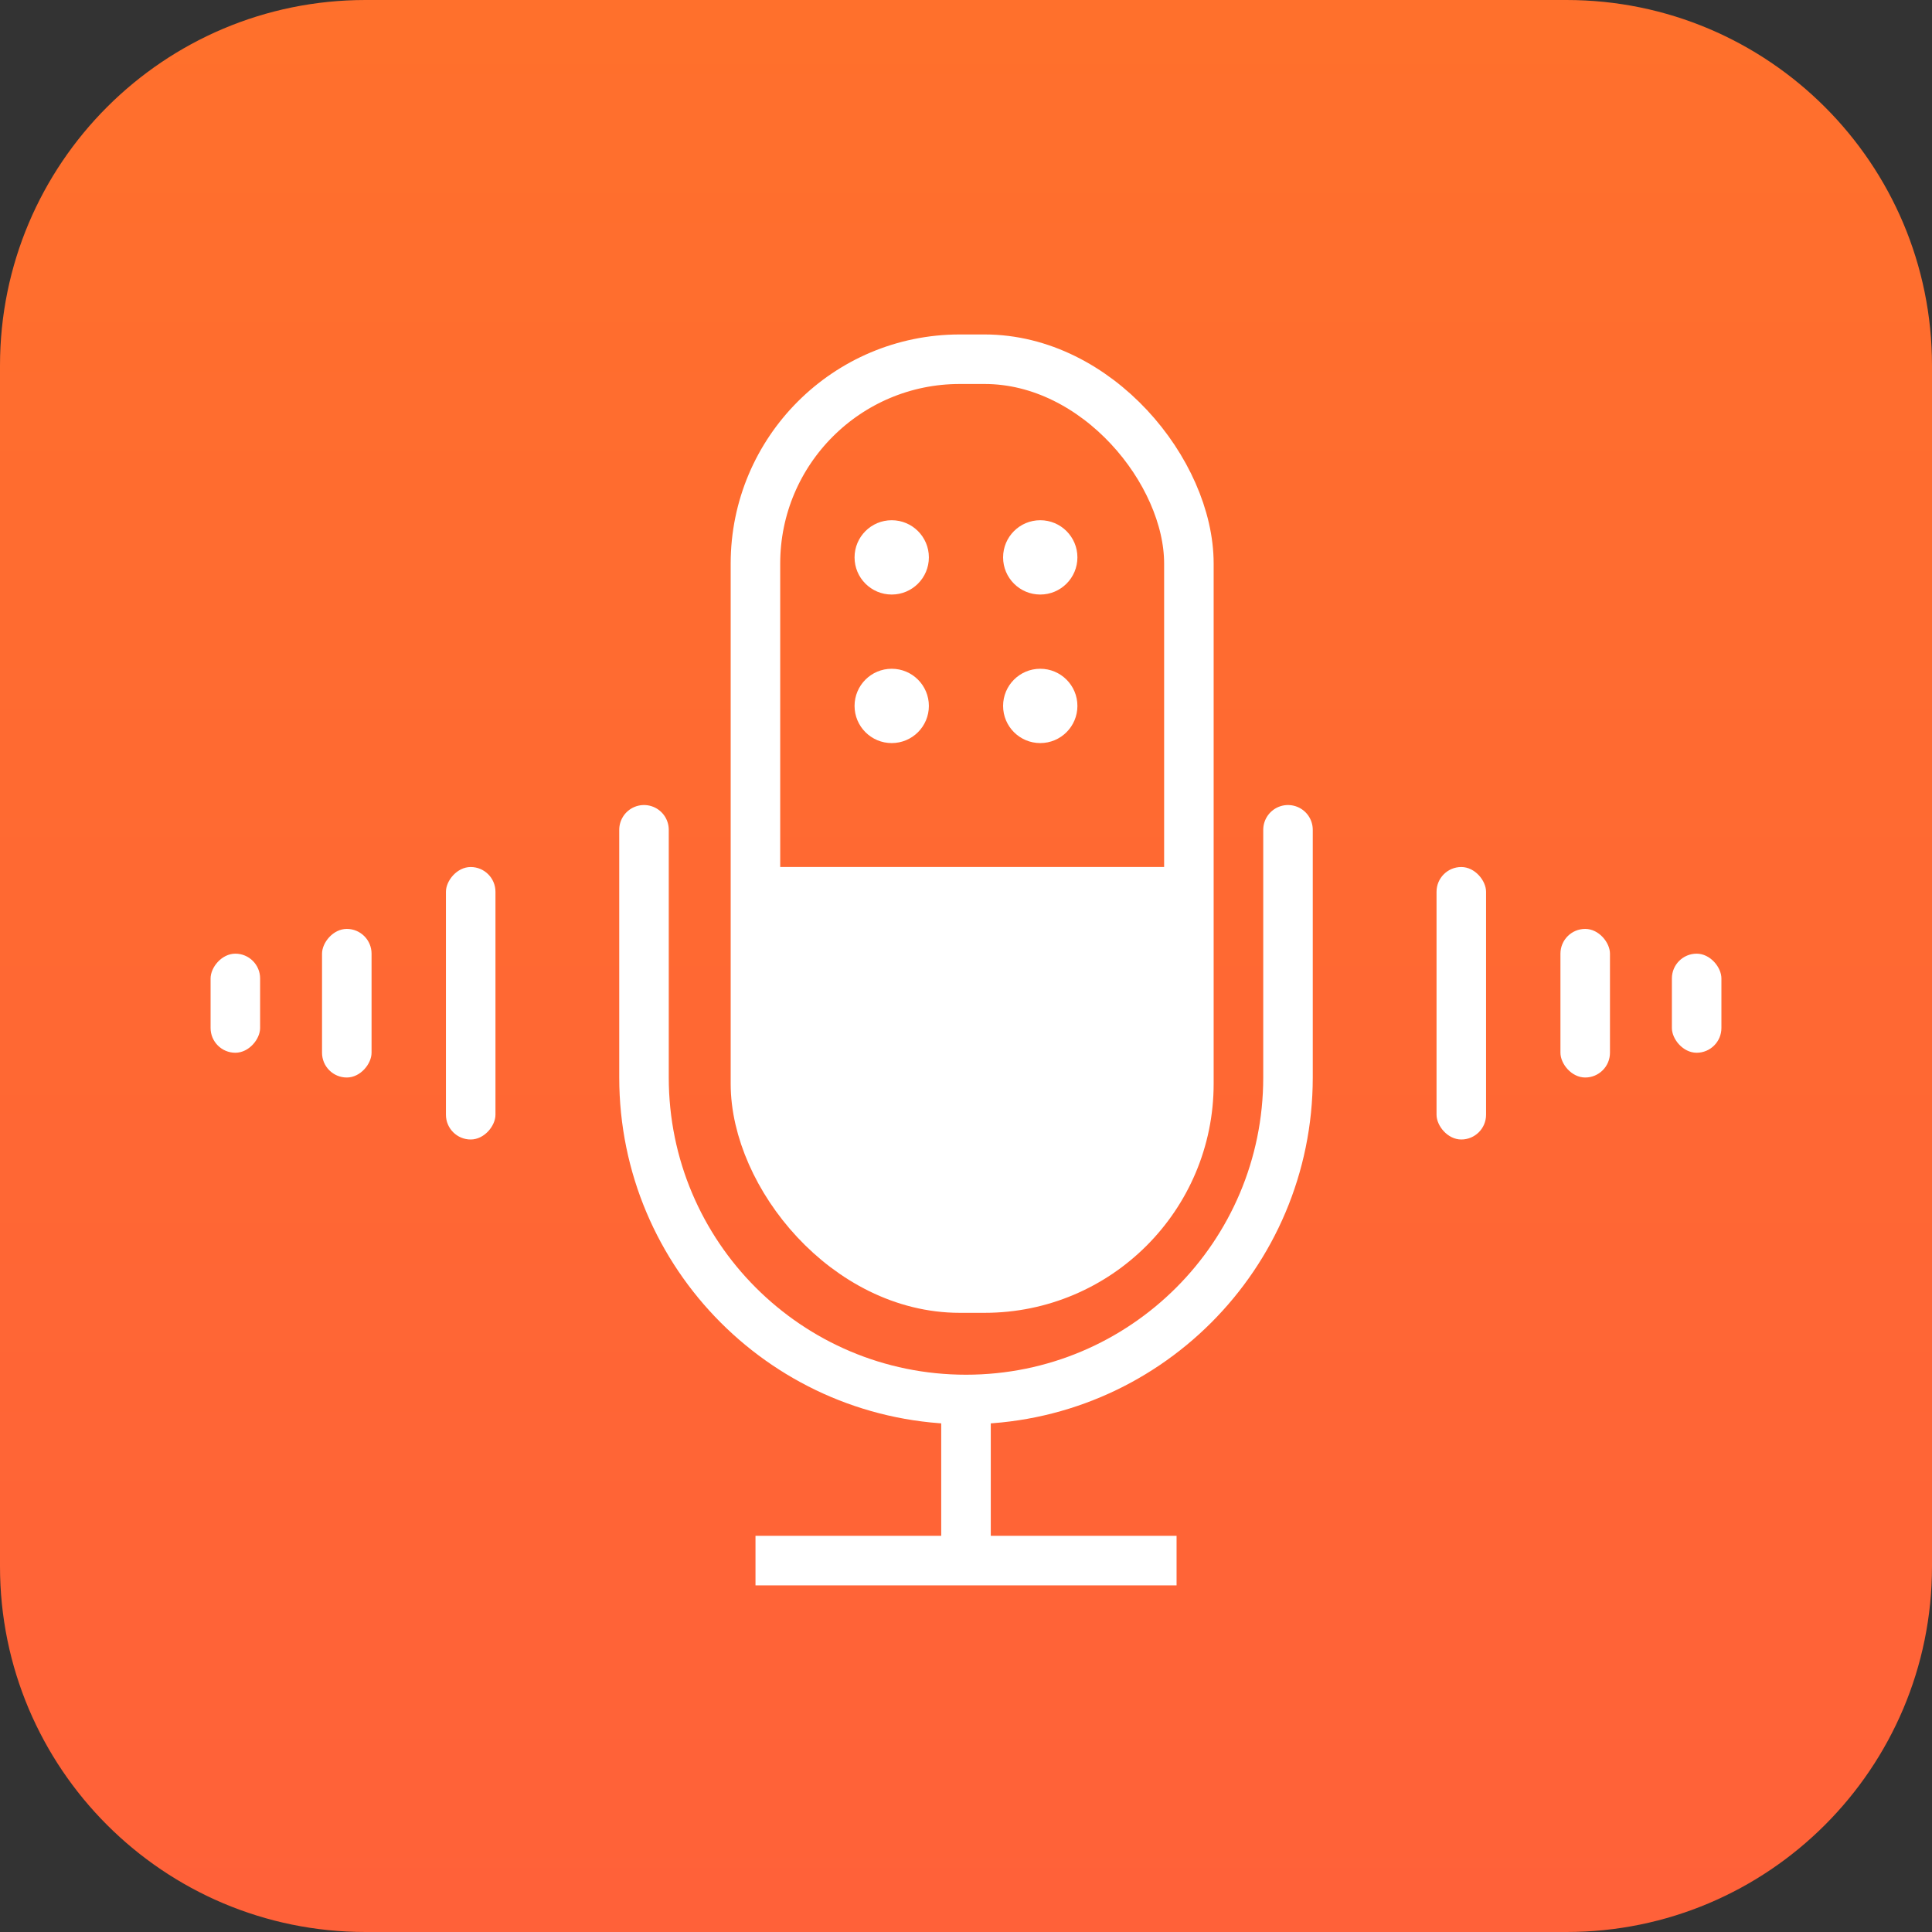
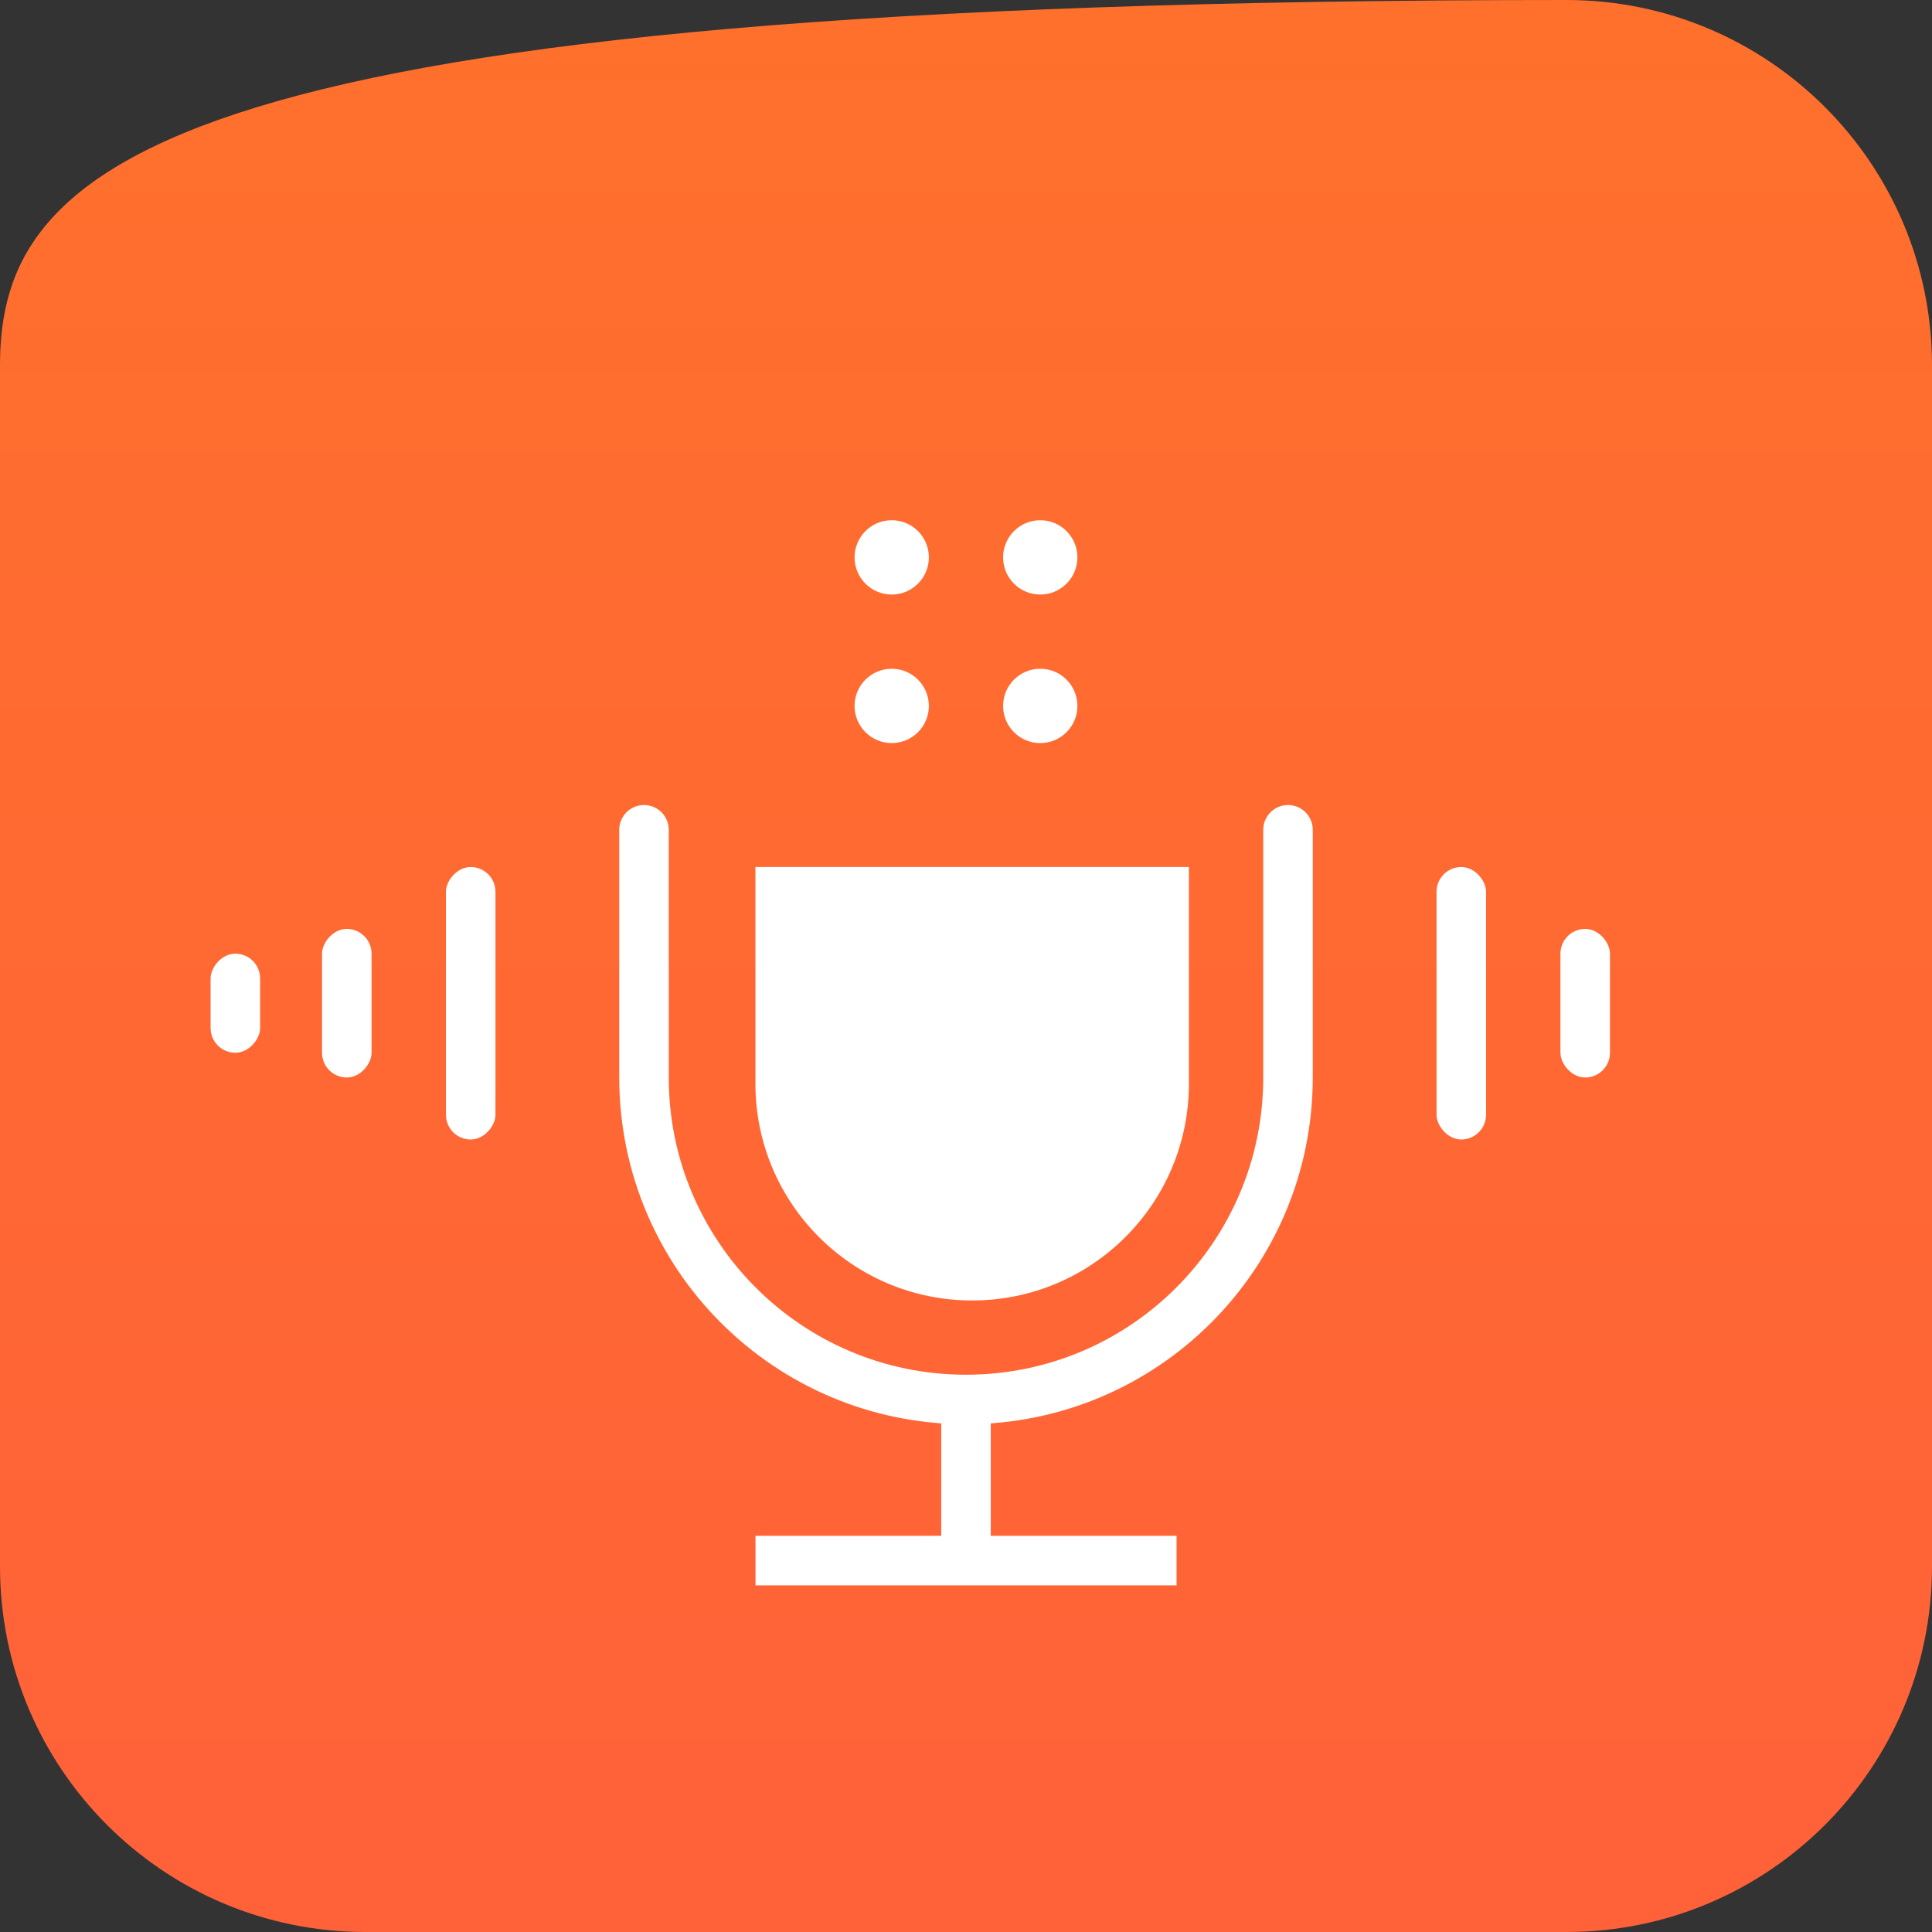
<svg xmlns="http://www.w3.org/2000/svg" width="60" height="60" viewBox="0 0 60 60" fill="none">
  <rect x="0" y="0" width="60" height="60" fill="#333333" stroke="none" />
  <g clip-path="url(#clip0_5086_7202)">
-     <path d="M48.648 0H11.351C5.082 0 0 5.082 0 11.351V48.648C0 54.918 5.082 60 11.351 60H48.648C54.918 60 60 54.918 60 48.648V11.351C60 5.082 54.918 0 48.648 0Z" fill="url(#paint0_linear_5086_7202)" />
+     <path d="M48.648 0C5.082 0 0 5.082 0 11.351V48.648C0 54.918 5.082 60 11.351 60H48.648C54.918 60 60 54.918 60 48.648V11.351C60 5.082 54.918 0 48.648 0Z" fill="url(#paint0_linear_5086_7202)" />
    <path d="M20 25.77V33.462C20 38.985 24.477 43.462 30 43.462V43.462C35.523 43.462 40 38.985 40 33.462V25.77" stroke="white" stroke-width="1.538" stroke-linecap="round" />
-     <rect x="23.461" y="11.156" width="13.461" height="28.846" rx="6.346" stroke="white" stroke-width="1.538" />
    <path d="M23.653 27.118H36.73V33.657C36.73 37.268 33.803 40.195 30.192 40.195C26.581 40.195 23.653 37.268 23.653 33.657V27.118Z" fill="white" stroke="white" stroke-width="0.385" />
    <circle cx="27.693" cy="17.31" r="1.154" fill="white" />
    <circle cx="32.306" cy="17.31" r="1.154" fill="white" />
    <circle cx="32.306" cy="21.923" r="1.154" fill="white" />
    <circle cx="27.693" cy="21.923" r="1.154" fill="white" />
    <rect x="29.423" y="43.657" width="1.154" height="4.231" fill="white" stroke="white" stroke-width="0.385" />
    <rect x="36.347" y="47.888" width="1.154" height="12.692" transform="rotate(90 36.347 47.888)" fill="white" stroke="white" stroke-width="0.385" />
    <rect x="44.613" y="26.926" width="1.538" height="8.462" rx="0.769" fill="white" />
    <rect x="48.461" y="28.848" width="1.538" height="4.615" rx="0.769" fill="white" />
-     <rect x="51.922" y="29.617" width="1.538" height="3.077" rx="0.769" fill="white" />
    <rect width="1.538" height="8.462" rx="0.769" transform="matrix(-1 0 0 1 15.387 26.926)" fill="white" />
    <rect width="1.538" height="4.615" rx="0.769" transform="matrix(-1 0 0 1 11.539 28.848)" fill="white" />
    <rect width="1.538" height="3.077" rx="0.769" transform="matrix(-1 0 0 1 8.078 29.617)" fill="white" />
  </g>
  <defs>
    <linearGradient id="paint0_linear_5086_7202" x1="30" y1="0" x2="30" y2="60" gradientUnits="userSpaceOnUse">
      <stop stop-color="#FF702C" />
      <stop offset="1" stop-color="#FF6139" />
    </linearGradient>
    <clipPath id="clip0_5086_7202">
      <rect width="60" height="60" fill="white" />
    </clipPath>
  </defs>
</svg>